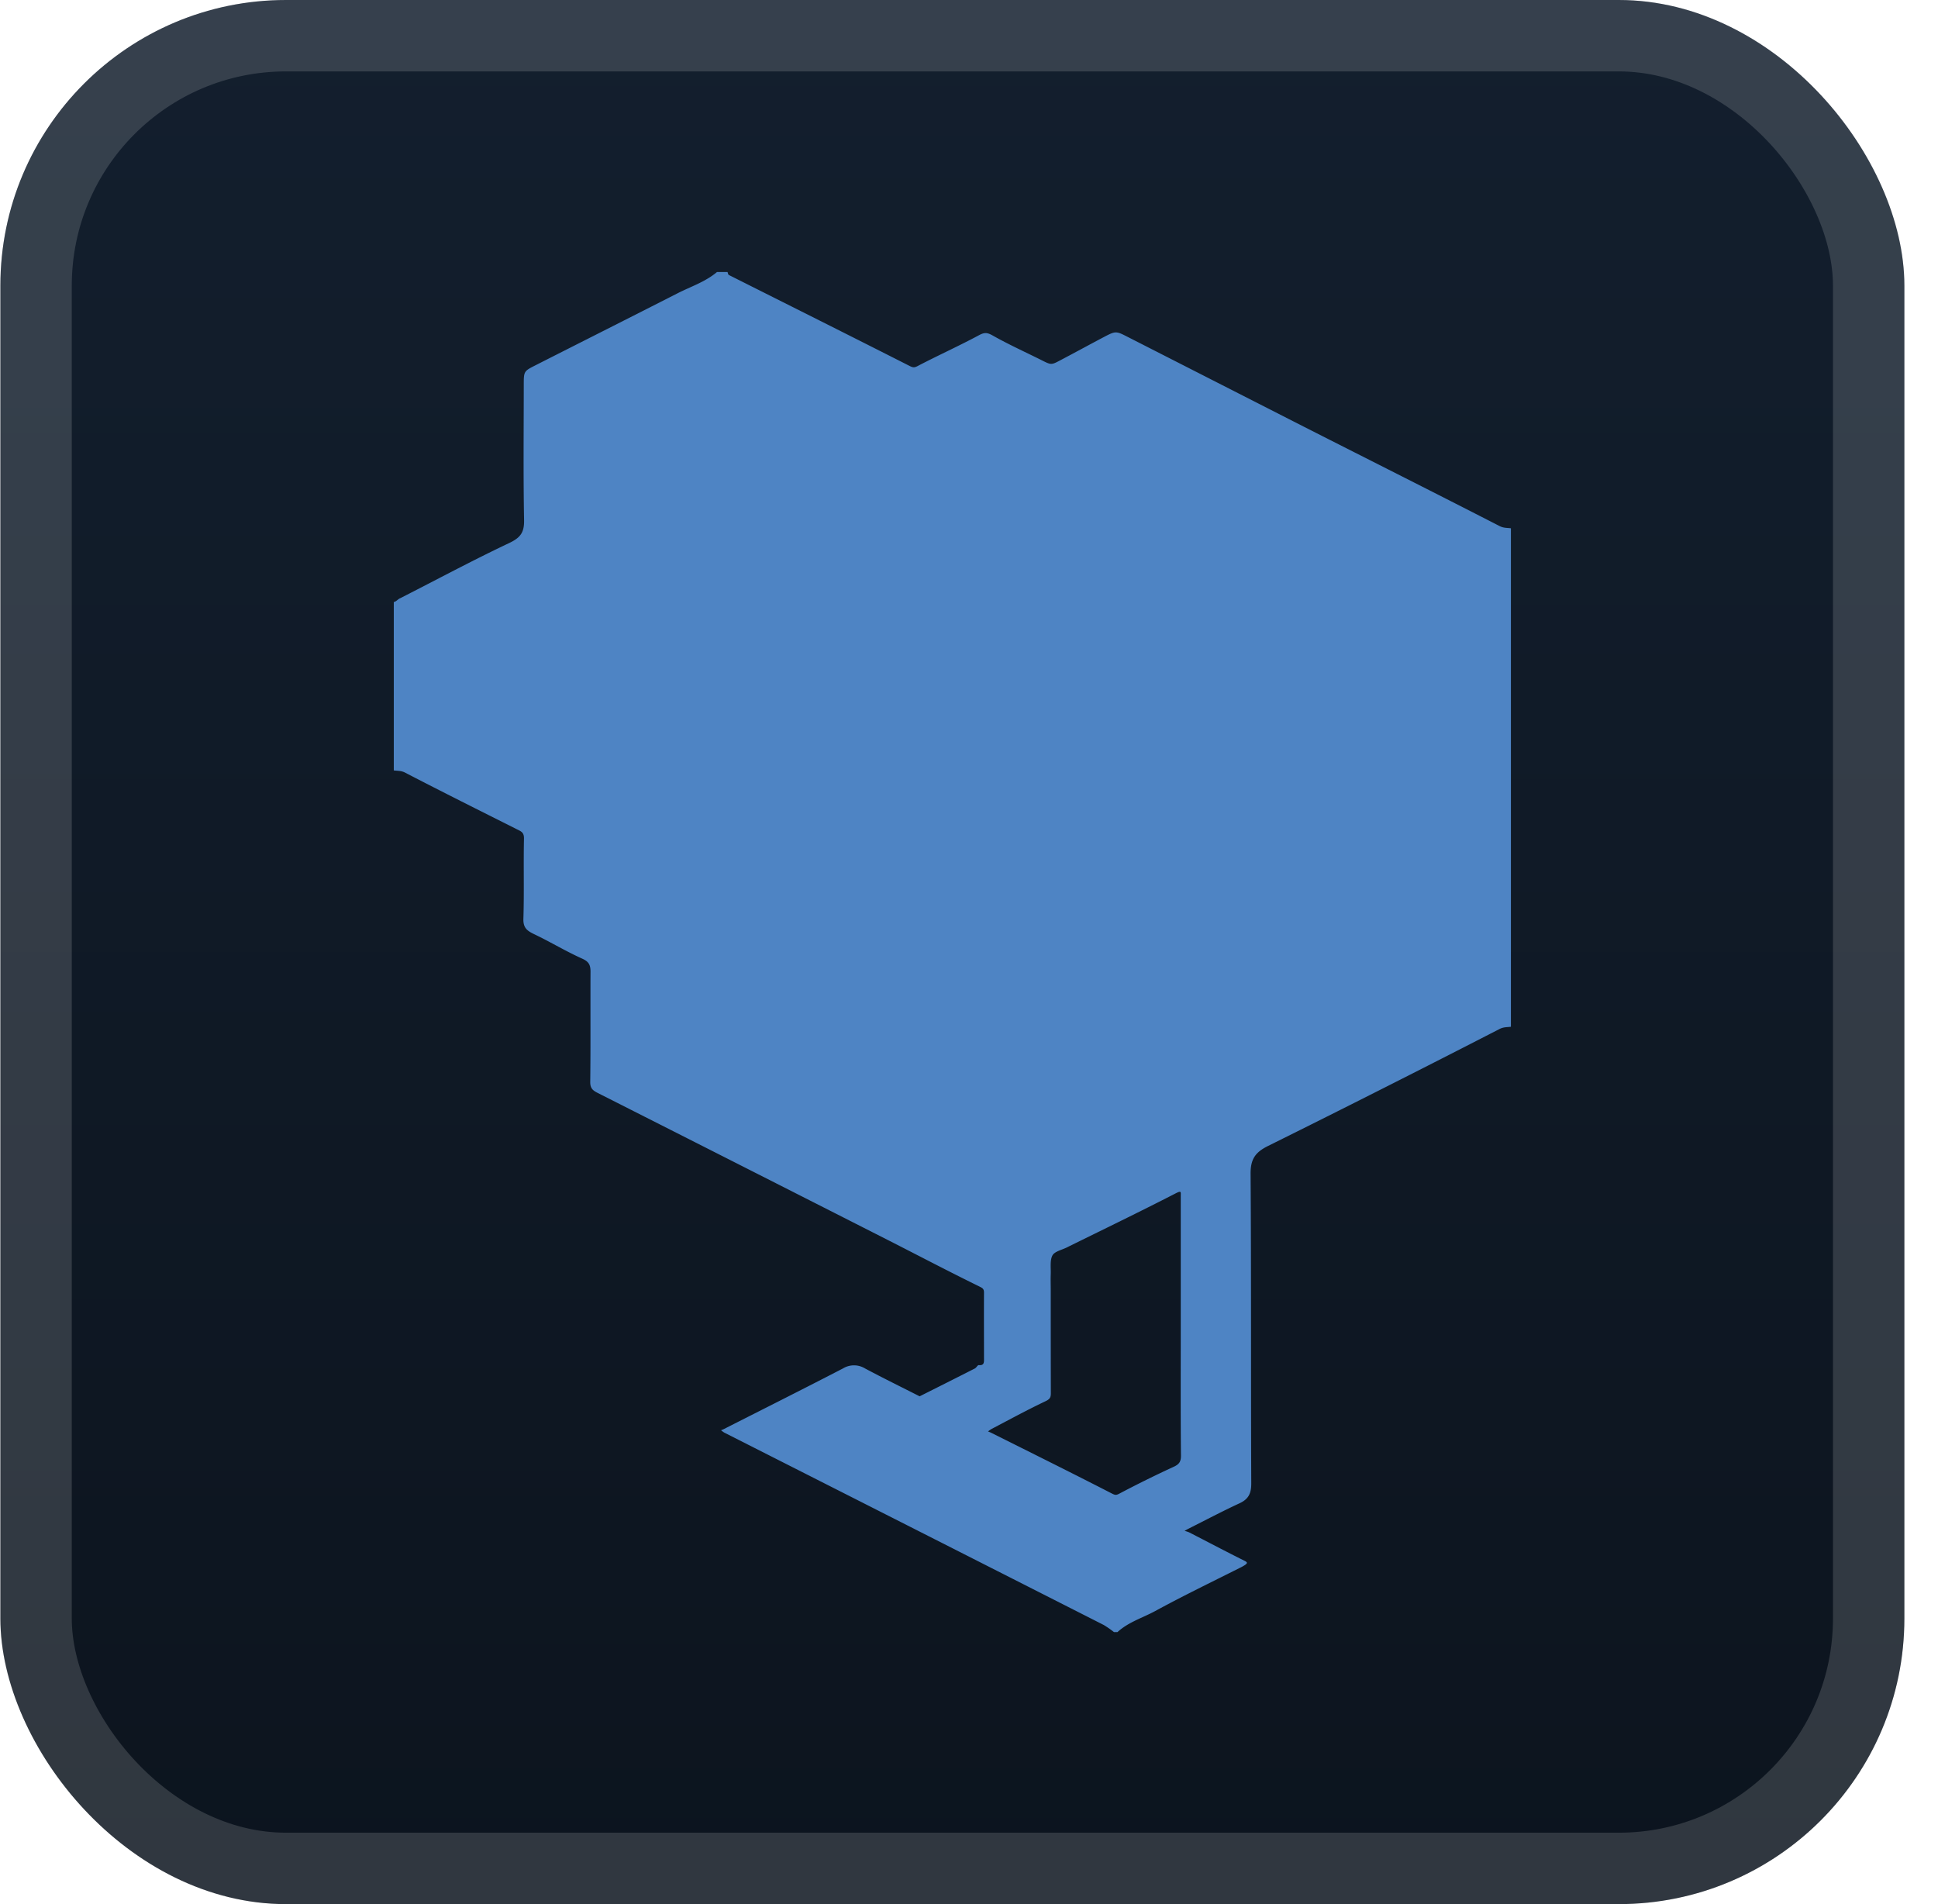
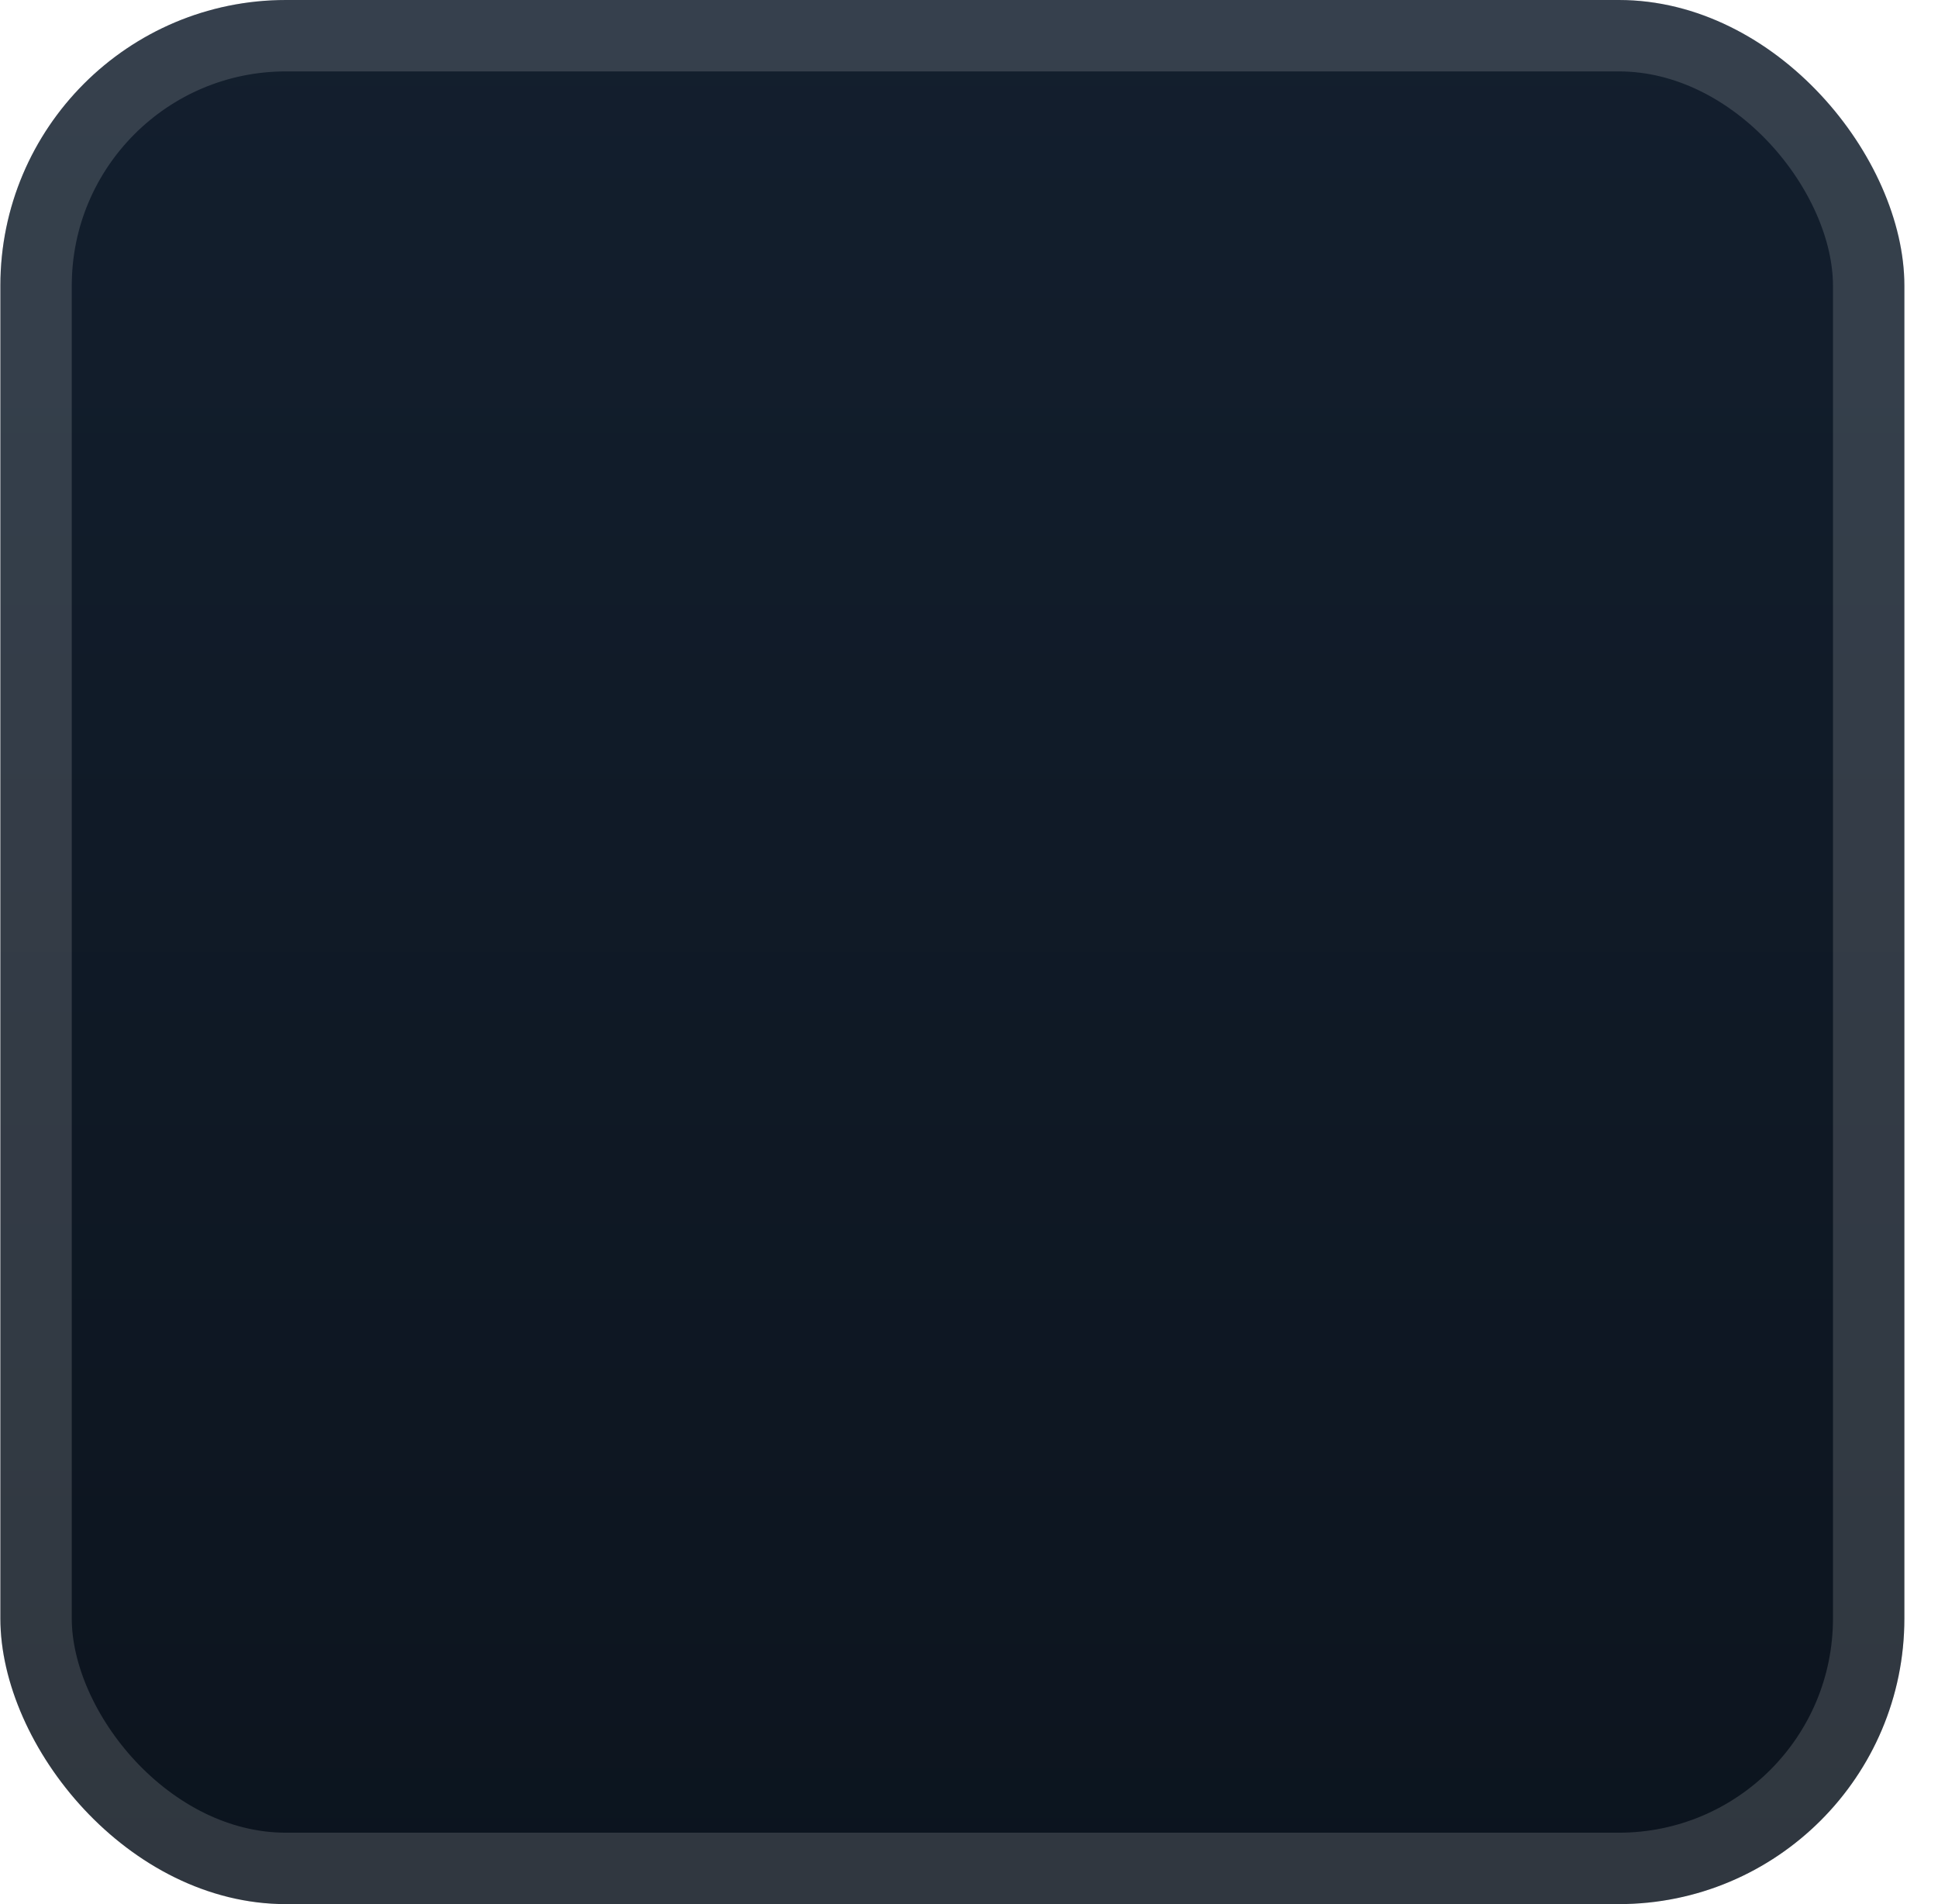
<svg xmlns="http://www.w3.org/2000/svg" width="57" height="56" fill="none">
  <rect width="56" height="56" x=".011" fill="url(#a)" rx="8.4" />
  <g filter="url(#b)">
-     <path fill="#4E84C4" d="M11.582 22.658v-4.954c.065-.004.129-.09.19-.111 1.068-.543 2.125-1.112 3.206-1.623.324-.155.443-.305.436-.67-.024-1.323-.01-2.648-.009-3.972 0-.407 0-.41.337-.581 1.395-.708 2.793-1.411 4.188-2.122.391-.199.815-.335 1.158-.625h.31c.012.03.016.076.038.087 1.77.89 3.542 1.775 5.31 2.672.107.055.147.059.256 0 .594-.31 1.207-.586 1.797-.903.163-.088.244-.074.399.012.458.259.937.476 1.411.712.305.154.305.16.565.022.44-.231.876-.47 1.315-.701.31-.163.343-.163.63-.017l5.213 2.657c1.924.977 3.852 1.945 5.772 2.93.12.062.223.051.335.066v14.66c-.112.015-.215.005-.335.066a529 529 0 0 1-6.805 3.438c-.38.187-.52.39-.517.824.021 3.035.006 6.07.02 9.105 0 .302-.087.463-.35.584-.507.235-1.002.497-1.502.748q-.056.029-.11.062.07.015.137.044c.54.277 1.078.562 1.623.833.097.049.091.07.023.122q-.08.052-.167.093c-.828.416-1.663.82-2.478 1.264-.372.202-.79.325-1.111.62h-.103a3 3 0 0 0-.299-.208q-5.58-2.832-11.161-5.658a1 1 0 0 1-.098-.07q.045-.016.088-.037c1.168-.593 2.339-1.18 3.503-1.783a.62.62 0 0 1 .641 0c.532.284 1.073.549 1.61.822q.814-.408 1.626-.82c.044-.023.079-.101.113-.098.162.016.155-.083.154-.194 0-.645-.004-1.29 0-1.936 0-.127-.053-.139-.16-.194-.89-.436-1.767-.897-2.65-1.346q-4.275-2.17-8.553-4.335c-.145-.074-.22-.136-.218-.324.013-1.08.003-2.162.008-3.243 0-.19-.045-.292-.24-.38-.48-.215-.934-.49-1.41-.718-.206-.099-.333-.182-.324-.456.025-.784 0-1.57.017-2.354.005-.186-.082-.216-.205-.277-1.097-.551-2.201-1.102-3.29-1.667-.118-.062-.218-.05-.334-.066m23.146 16.39v-3.87c0-.12.025-.17-.146-.083-1.064.548-2.143 1.068-3.216 1.598-.144.07-.349.113-.412.23-.078.151-.043.364-.05.551-.006.157 0 .314 0 .47q0 1.518.003 3.034c0 .139-.045.18-.173.24-.534.253-1.053.538-1.576.811a1 1 0 0 0-.098.07q.045.017.088.037c1.186.593 2.372 1.181 3.552 1.787.099.05.128.056.231 0a33 33 0 0 1 1.588-.784c.154-.07.216-.144.215-.325-.012-1.256-.006-2.511-.006-3.766" />
-   </g>
+     </g>
  <rect width="53.9" height="53.9" x="1.061" y="1.05" stroke="#fff" stroke-opacity=".15" stroke-width="2.1" rx="7.35" />
  <defs>
    <linearGradient id="a" x1="28.011" x2="28.011" y1="0" y2="56" gradientUnits="userSpaceOnUse">
      <stop stop-color="#131F2E" />
      <stop offset="1" stop-color="#0C141E" />
    </linearGradient>
    <filter id="b" width="51.429" height="51.429" x="2.296" y="2.286" color-interpolation-filters="sRGB" filterUnits="userSpaceOnUse">
      <feFlood flood-opacity="0" result="BackgroundImageFix" />
      <feColorMatrix in="SourceAlpha" result="hardAlpha" values="0 0 0 0 0 0 0 0 0 0 0 0 0 0 0 0 0 0 127 0" />
      <feOffset />
      <feGaussianBlur stdDeviation="2.857" />
      <feComposite in2="hardAlpha" operator="out" />
      <feColorMatrix values="0 0 0 0 0 0 0 0 0 0 0 0 0 0 0 0 0 0 0.25 0" />
      <feBlend in2="BackgroundImageFix" result="effect1_dropShadow_28_3781" />
      <feBlend in="SourceGraphic" in2="effect1_dropShadow_28_3781" result="shape" />
    </filter>
  </defs>
</svg>